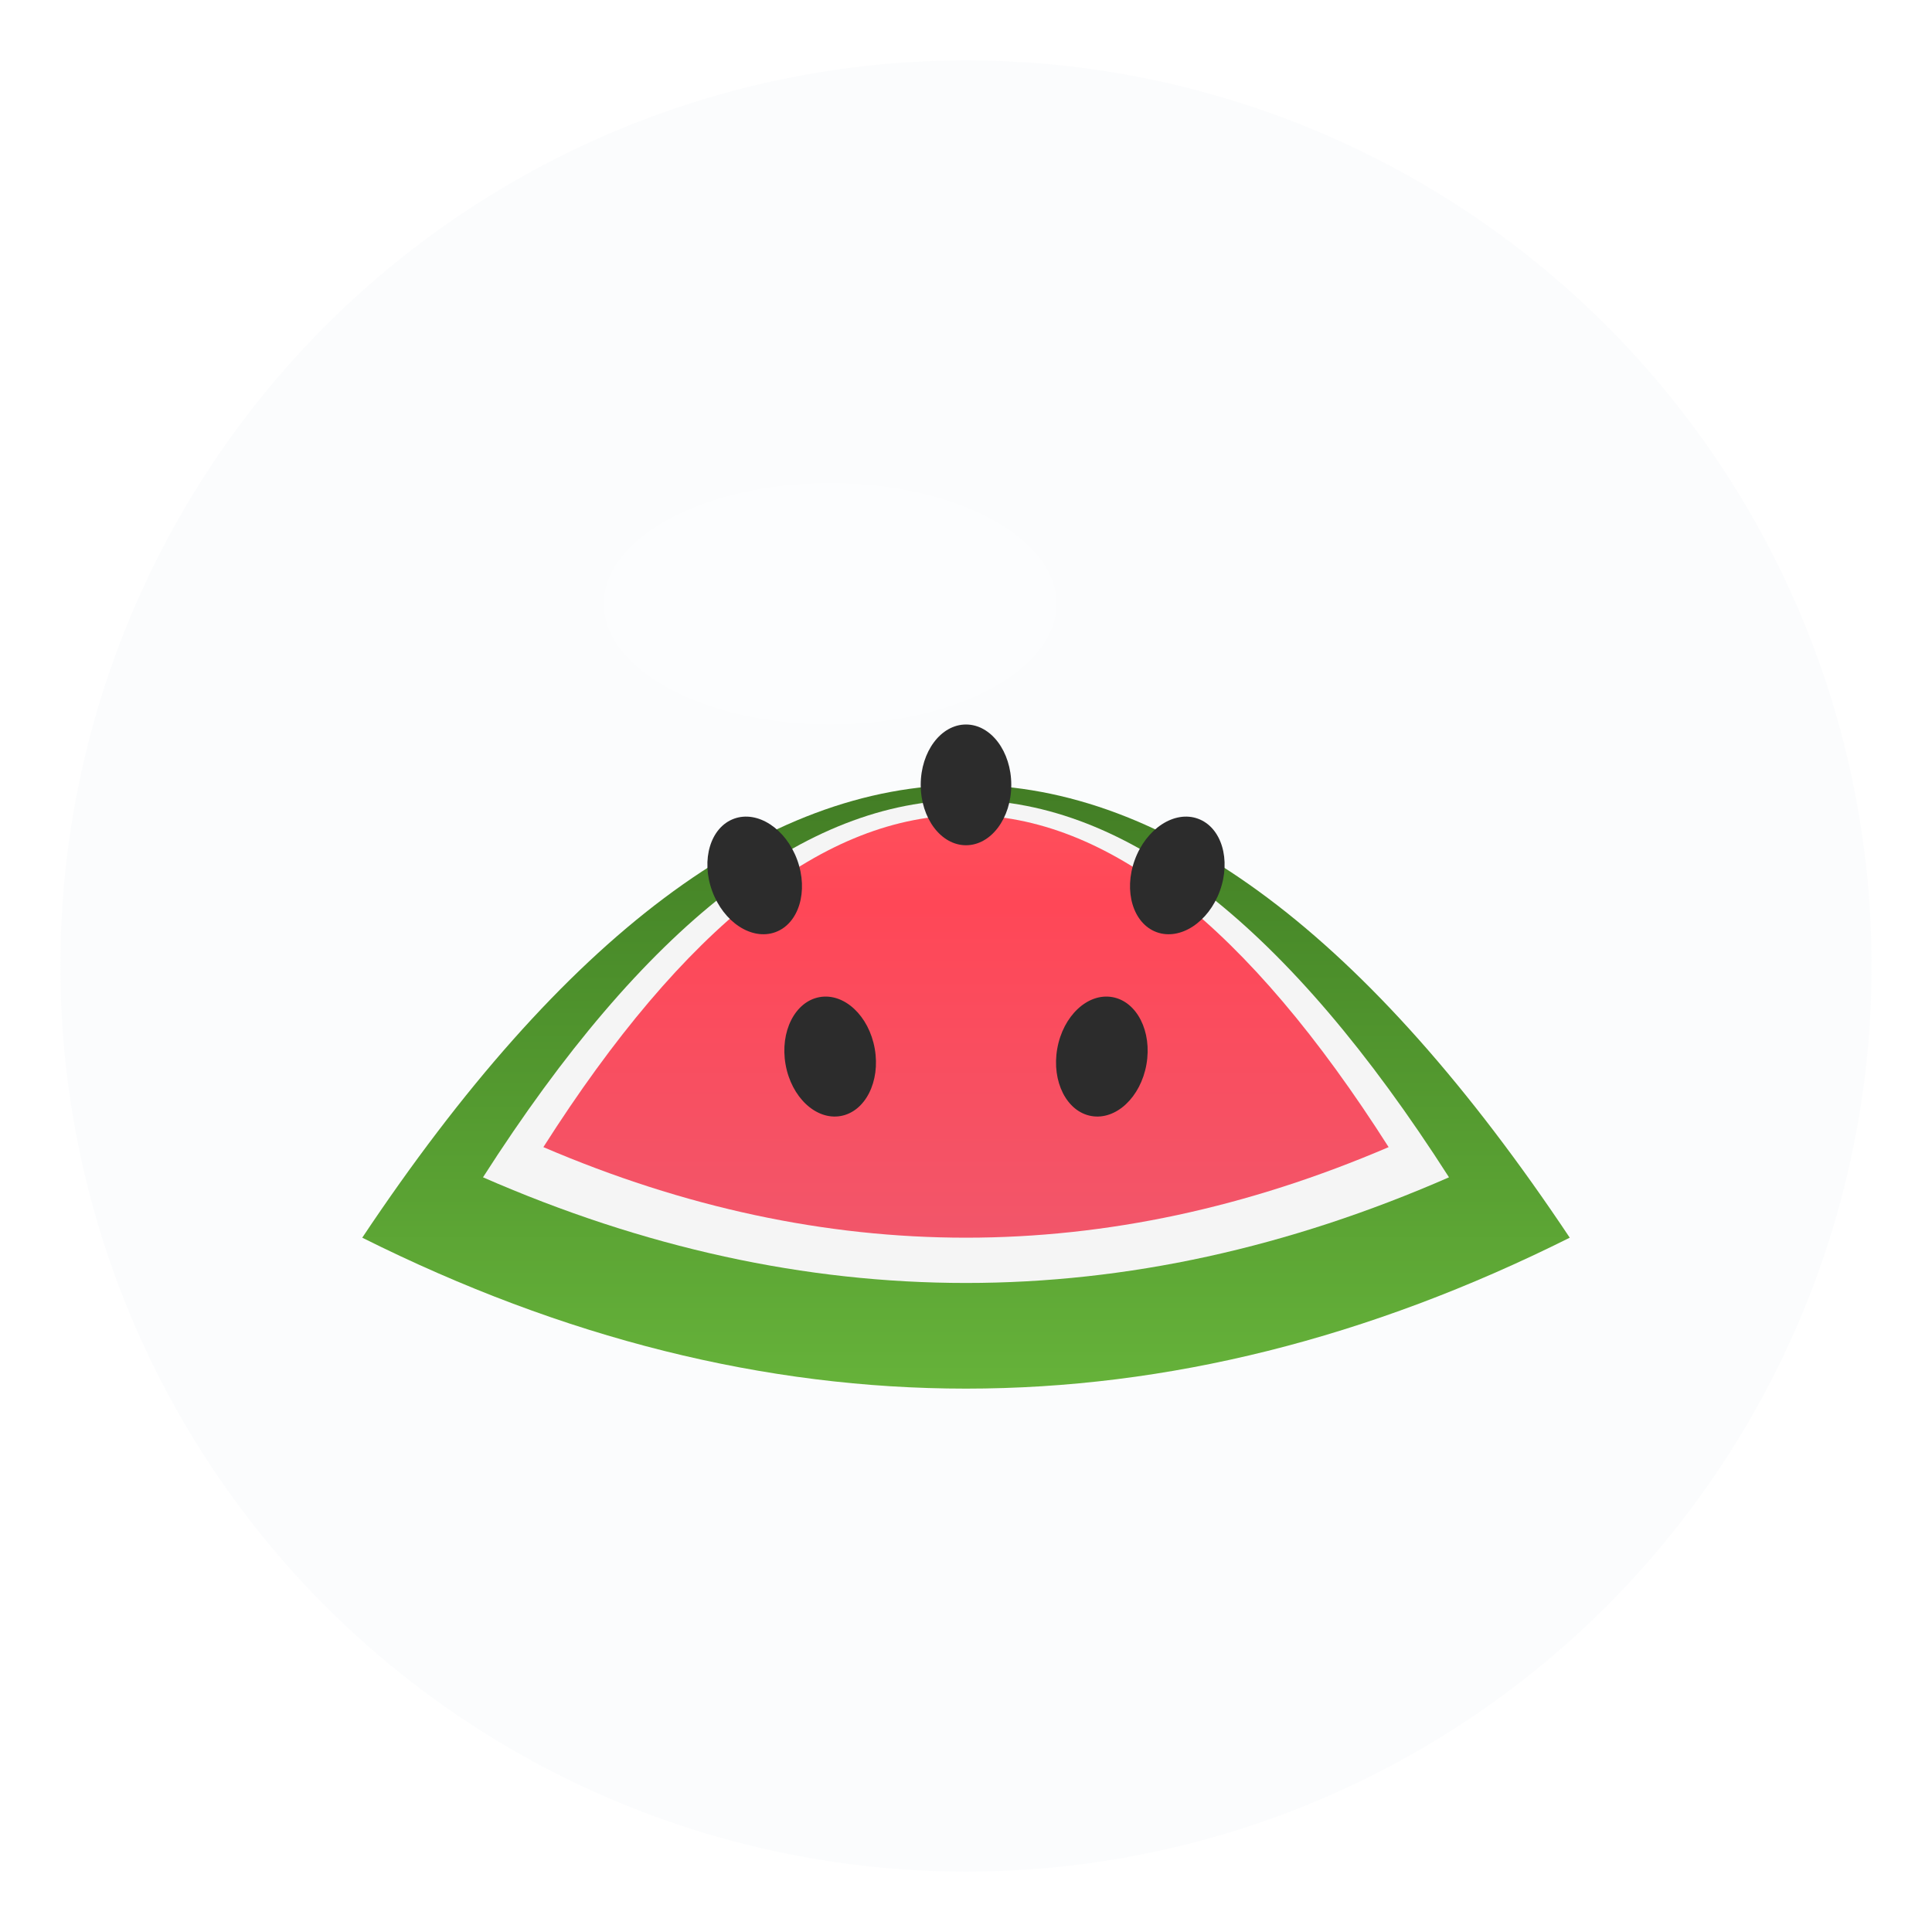
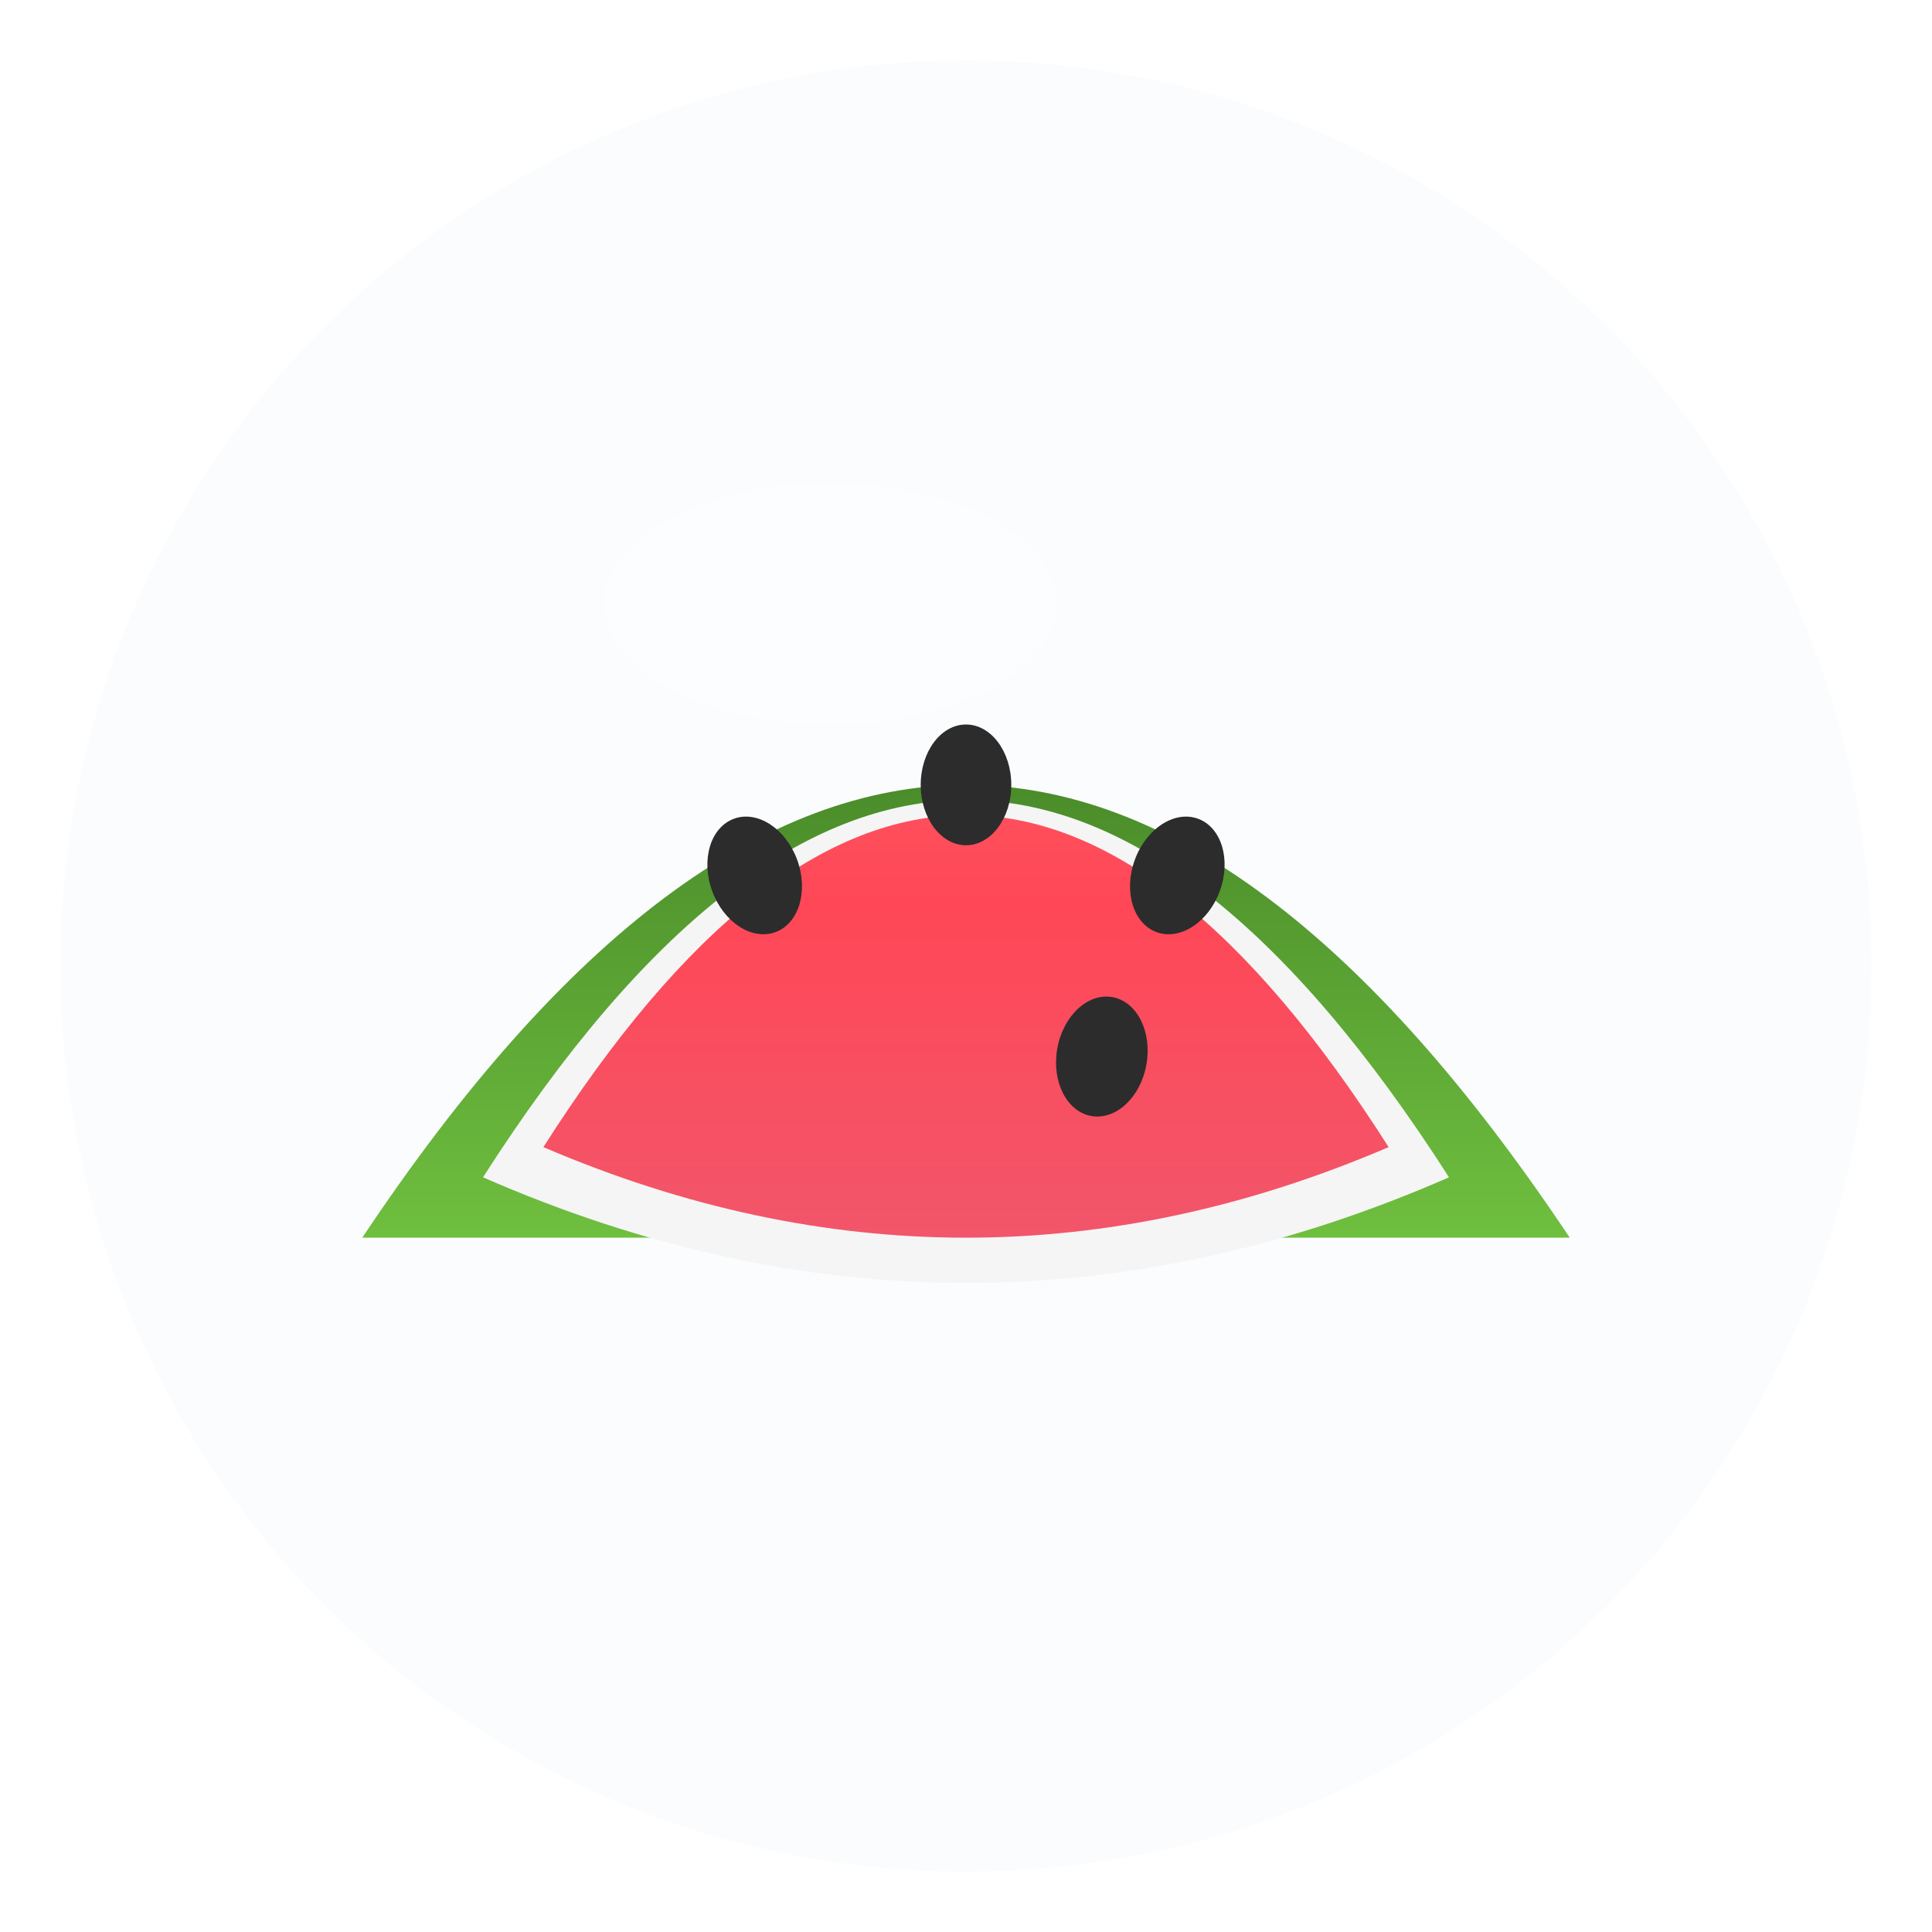
<svg xmlns="http://www.w3.org/2000/svg" viewBox="0 0 128 128">
  <defs>
    <linearGradient id="rindGradient" x1="0%" y1="0%" x2="0%" y2="100%">
      <stop offset="0%" style="stop-color:#2d5016;stop-opacity:1" />
      <stop offset="50%" style="stop-color:#4a8c2a;stop-opacity:1" />
      <stop offset="100%" style="stop-color:#6fbf3f;stop-opacity:1" />
    </linearGradient>
    <linearGradient id="fleshGradient" x1="0%" y1="0%" x2="0%" y2="100%">
      <stop offset="0%" style="stop-color:#ff6b6b;stop-opacity:1" />
      <stop offset="50%" style="stop-color:#ff4757;stop-opacity:1" />
      <stop offset="100%" style="stop-color:#ee5a6f;stop-opacity:1" />
    </linearGradient>
    <filter id="shadow" x="-50%" y="-50%" width="200%" height="200%">
      <feGaussianBlur in="SourceAlpha" stdDeviation="2" />
      <feOffset dx="0" dy="2" result="offsetblur" />
      <feComponentTransfer>
        <feFuncA type="linear" slope="0.3" />
      </feComponentTransfer>
      <feMerge>
        <feMergeNode />
        <feMergeNode in="SourceGraphic" />
      </feMerge>
    </filter>
  </defs>
  <circle cx="64" cy="64" r="60" fill="#f0f4f8" opacity="0.3" />
-   <path d="M 24 80 Q 64 20 104 80 Q 64 100 24 80" fill="url(#rindGradient)" filter="url(#shadow)" />
+   <path d="M 24 80 Q 64 20 104 80 " fill="url(#rindGradient)" filter="url(#shadow)" />
  <path d="M 32 78 Q 64 28 96 78 Q 64 92 32 78" fill="#f5f5f5" />
  <path d="M 36 76 Q 64 32 92 76 Q 64 88 36 76" fill="url(#fleshGradient)" />
  <ellipse cx="50" cy="58" rx="3" ry="4" fill="#2c2c2c" transform="rotate(-20 50 58)" />
  <ellipse cx="64" cy="52" rx="3" ry="4" fill="#2c2c2c" transform="rotate(0 64 52)" />
  <ellipse cx="78" cy="58" rx="3" ry="4" fill="#2c2c2c" transform="rotate(20 78 58)" />
-   <ellipse cx="55" cy="70" rx="3" ry="4" fill="#2c2c2c" transform="rotate(-10 55 70)" />
  <ellipse cx="73" cy="70" rx="3" ry="4" fill="#2c2c2c" transform="rotate(10 73 70)" />
  <ellipse cx="55" cy="40" rx="15" ry="8" fill="white" opacity="0.3" />
</svg>